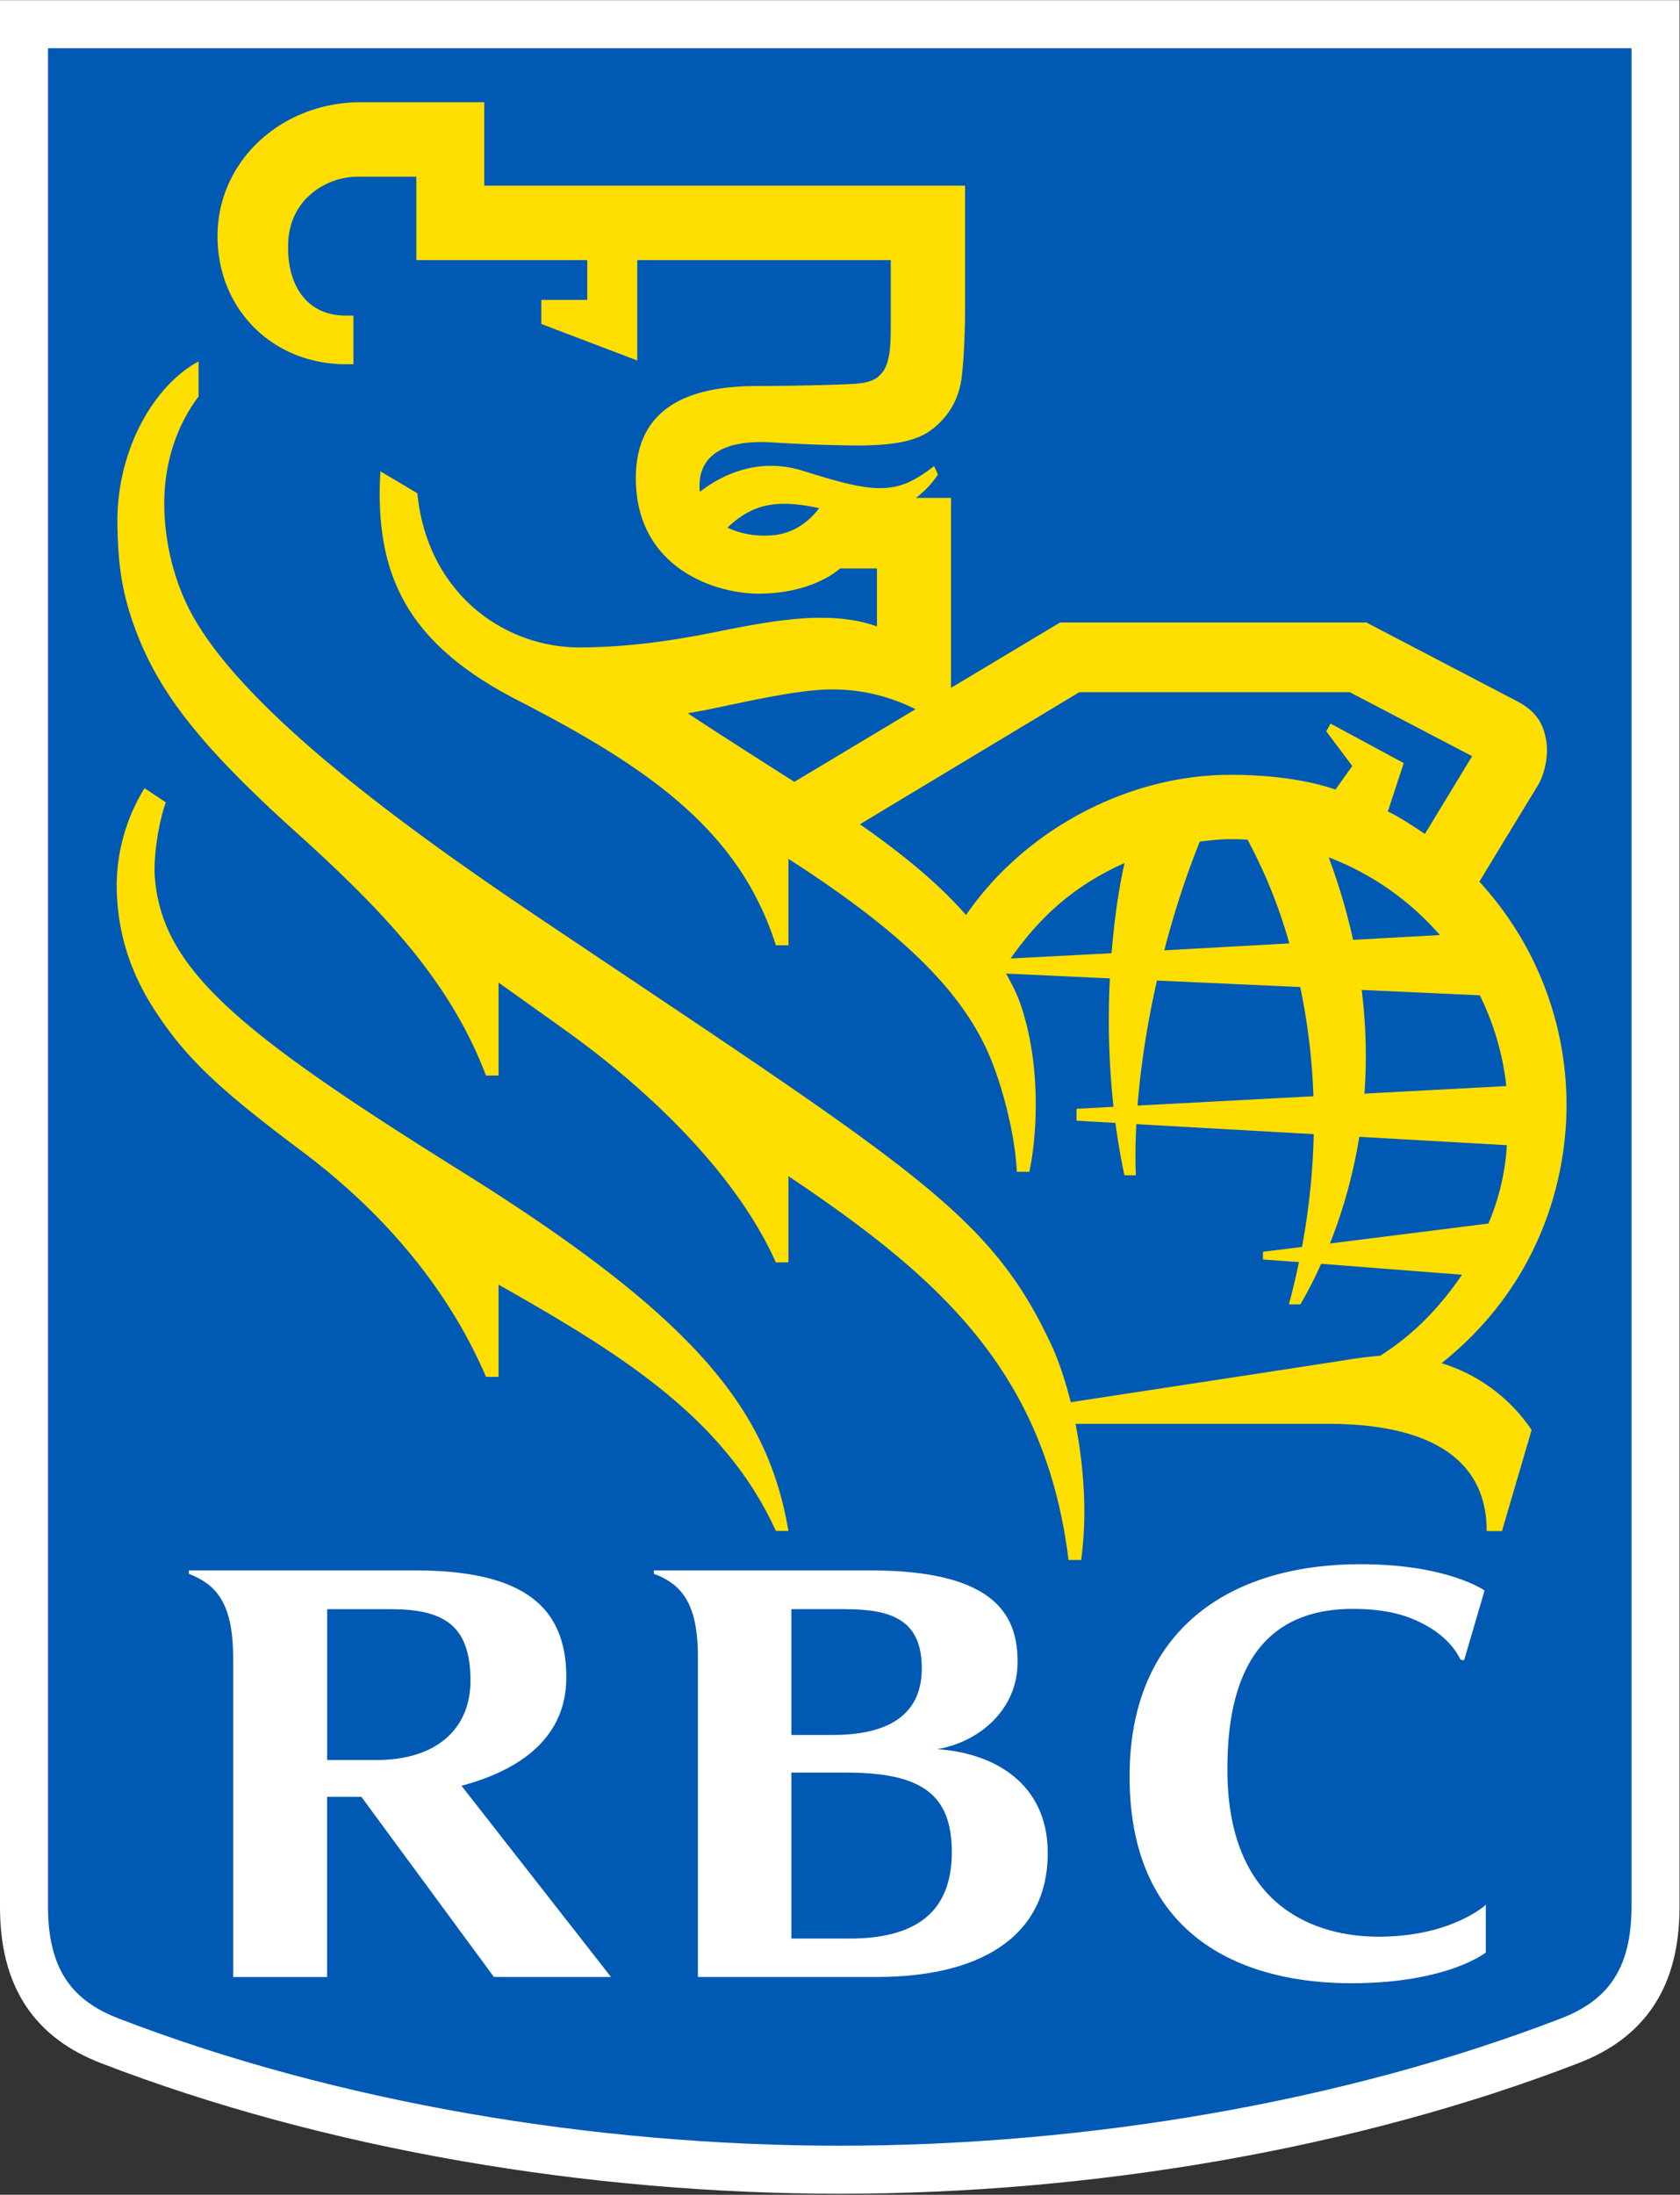
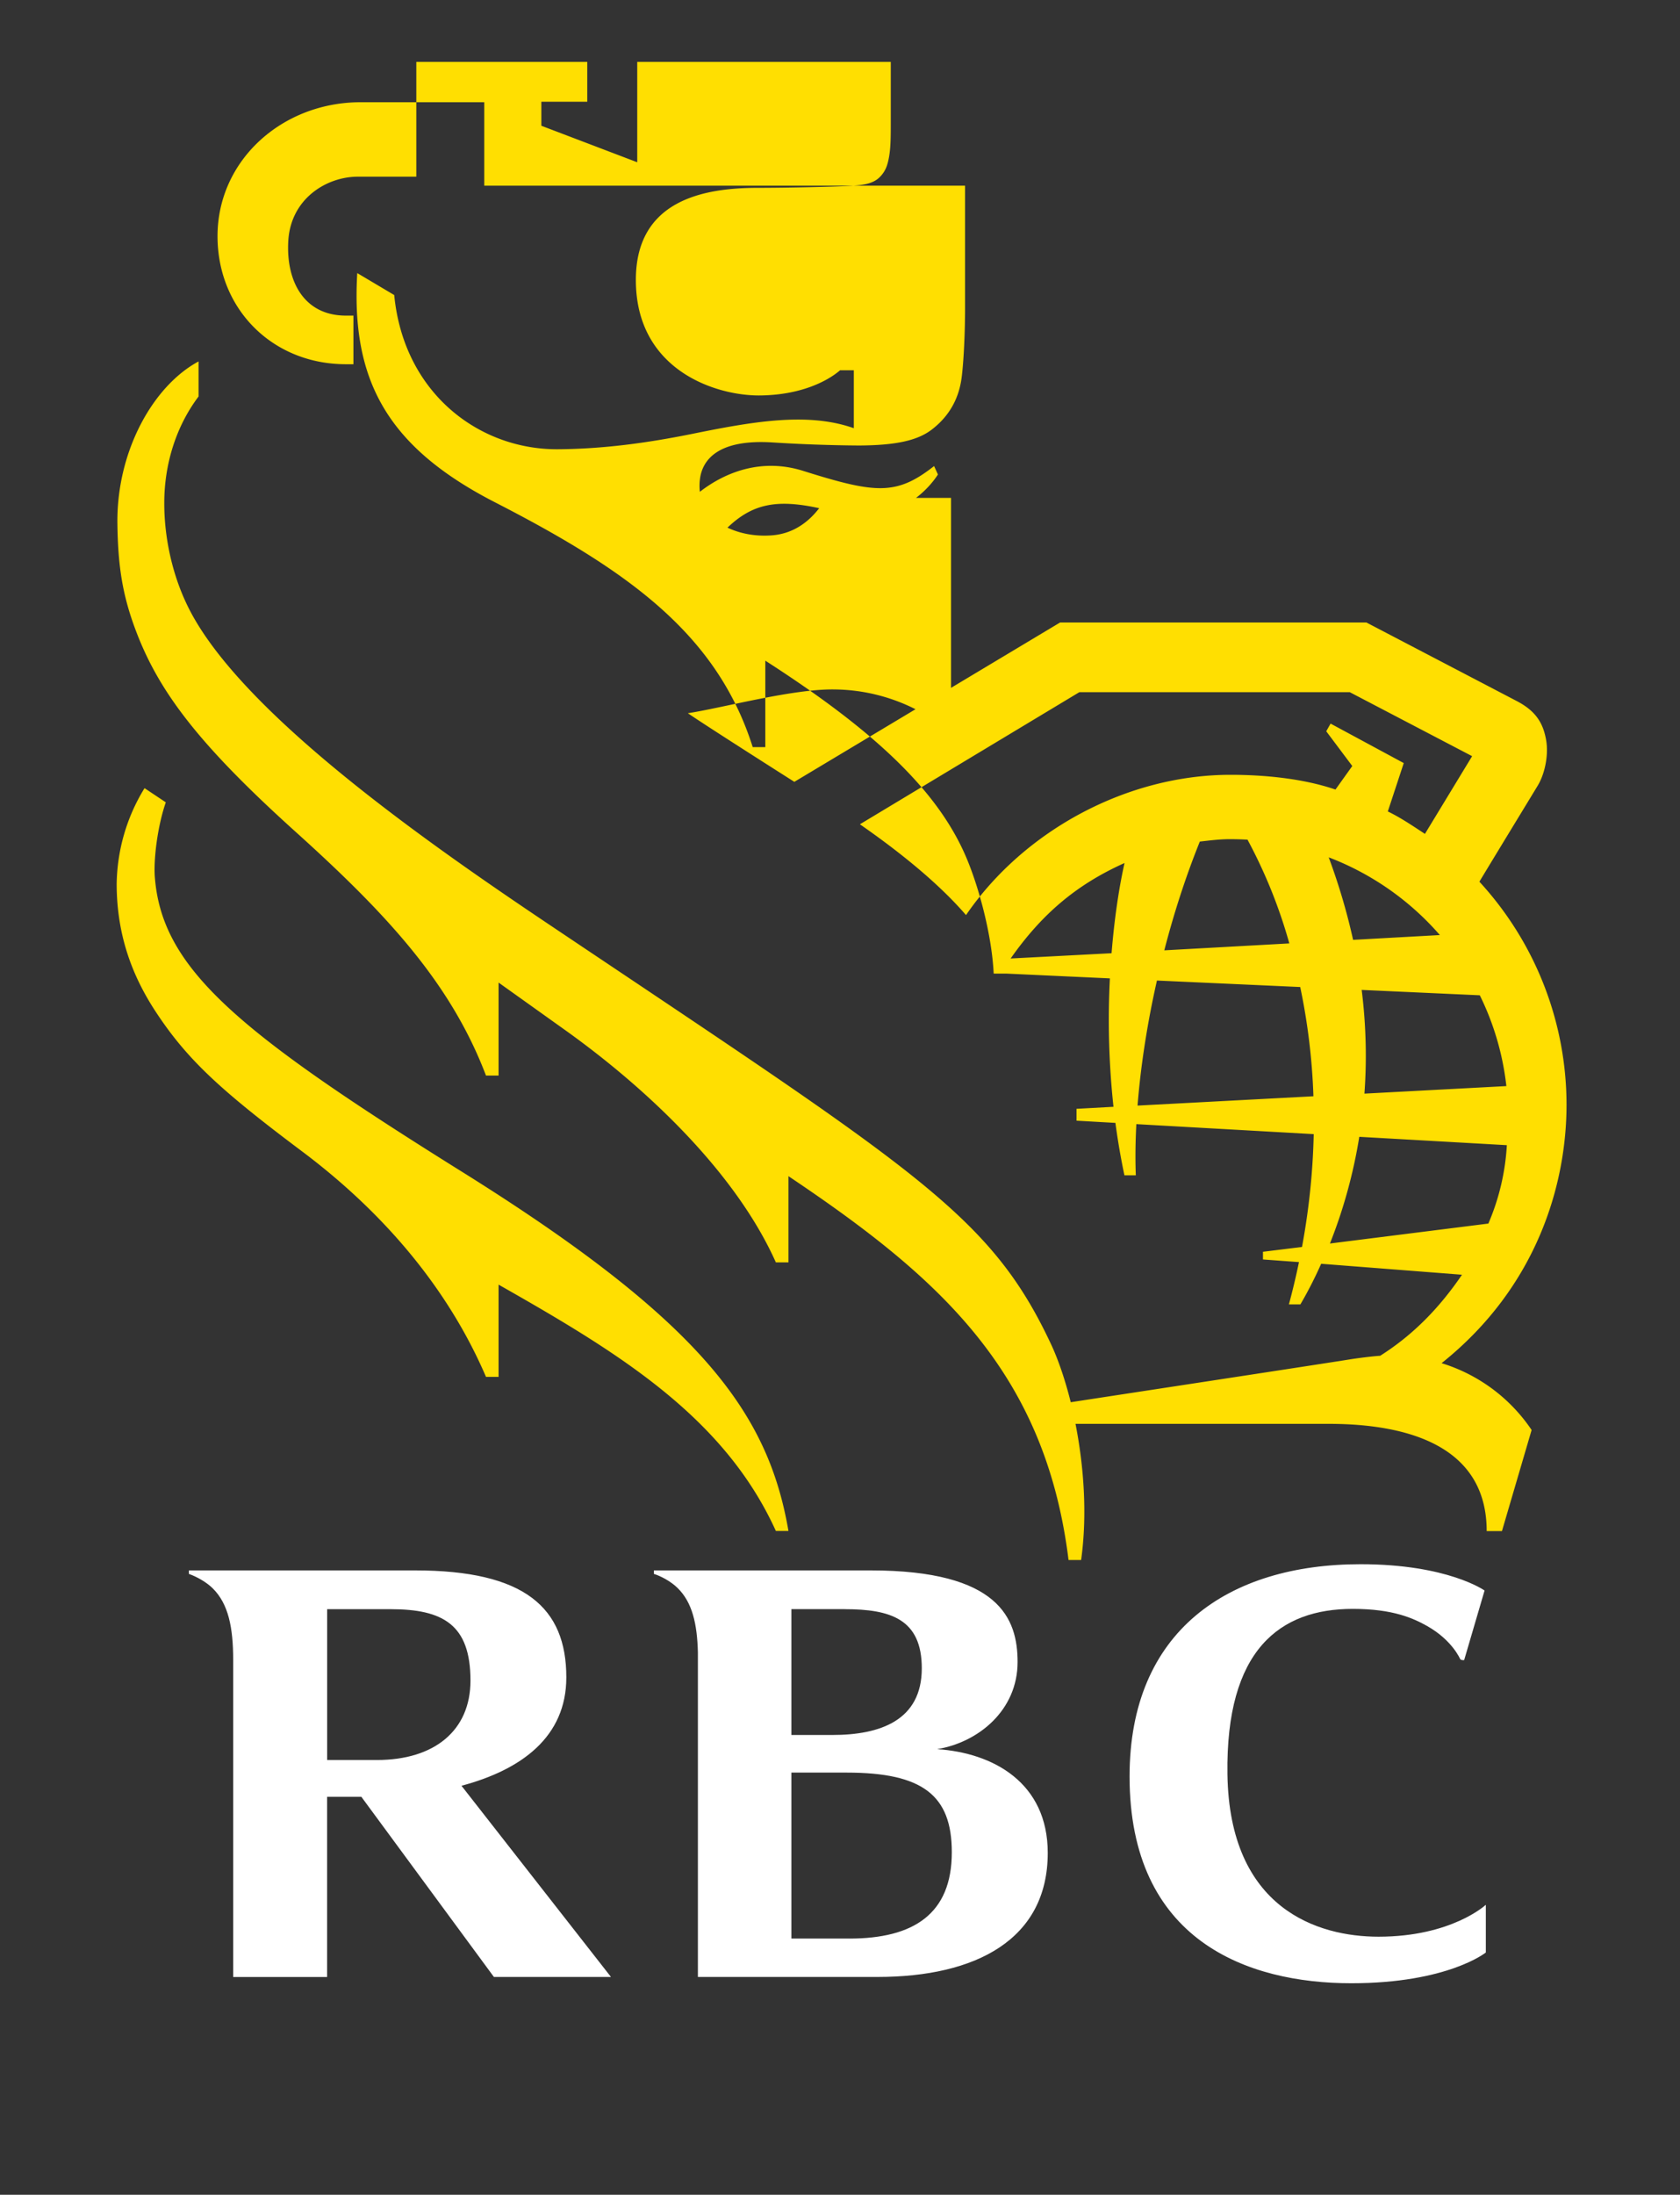
<svg xmlns="http://www.w3.org/2000/svg" version="1.2" viewBox="0 0 1347 1759">
  <rect x="0" y="0" width="1347" height="1759" fill="#333333" stroke="none" />
-   <path fill="#0059b3" d="M1327.36 1528.3c0 56.82-23.33 89.82-68.8 107.3-176.79 68.14-386.15 103.33-585.27 103.33s-408.45-35.15-585.28-103.33c-45.43-17.48-68.76-50.44-68.76-107.3V19.4h1308.11v1508.9Z" />
-   <path fill="none" stroke="#fff" stroke-width="38.499" d="M1327.36 1528.3c0 56.82-23.33 89.82-68.8 107.3-176.79 68.14-386.15 103.33-585.27 103.33s-408.45-35.15-585.28-103.33c-45.43-17.48-68.76-50.44-68.76-107.3V19.4h1308.11v1508.9Z" />
-   <path fill="#ffdf01" fill-rule="evenodd" d="M1204.28 1227.11H1192c0-67.57-61.95-85.97-126.86-85.97H862.32c6.55 33.3 9.63 72.3 4.51 109.11h-10.09c-18.79-151.84-104.6-227.11-224.57-307.62v69.11h-10.09c-31.87-71.3-102.02-138.25-168.32-185.72l-54.01-38.54v74.54h-10.09c-28.11-73.92-79.2-129.13-152.04-194.81-78.61-70.77-110.38-113.16-128.74-161.9-11.17-29.49-14.32-53.32-14.75-85.74-.69-57.94 28.61-110.3 65.07-129.9v28.11c-18.1 23.98-27.45 54.28-27.49 85.16-.08 28.41 6.7 60.06 20.9 87.05 44.28 84.31 193.43 187.8 288.18 251.33 294.6 197.54 353.39 232.04 402.32 336.87 5.39 11.71 10.86 27.45 15.4 45.63 42.54-6.55 196.93-30.03 225.38-34.58 5.43-.84 16.86-2.31 22.72-2.65 26.56-16.83 47.35-38.23 65.6-64.95l-112.92-8.78c-5.78 12.97-11.55 23.87-16.67 32.57h-9.2a596.49 596.49 0 0 0 8.08-33.92l-28.87-2.12v-6.16l31.3-3.85c5.93-31.95 8.78-62.17 9.39-90.43l-142.22-8.01c-.77 14.55-.92 28.3-.42 41.04h-9.13c-3-14.21-5.39-28.3-7.23-42.04l-31.19-1.77v-9.51l29.65-1.62c-.93-8.54-1.68-17.1-2.26-25.66a650.02 650.02 0 0 1-1.44-51.5c.1-8.59.37-17.17.81-25.75l-83.16-3.85c3.93 7.31 7.97 14.78 10.86 22.79 17.94 50.21 13.66 109.03 7.7 136.06h-10.01c-1.51-31.34-12.02-69.68-21.99-93.09-23.02-54.21-74.65-102.1-161.12-157.7v69.3h-10.09c-28.79-91.05-100.4-141.68-206.9-196.35-87.81-45.12-115.11-99.44-110.18-183.57l29.64 17.6c7.63 78.65 68.07 124.04 131.33 123.58 37.23-.27 72.11-5.23 105.87-11.97 48.66-9.86 93.67-18.25 131.29-4.89v-46.47H673.6c-10.55 9.12-31.96 19.75-63.53 20.21-34.65.66-100.25-19.32-100.25-92.59 0-63.68 53.9-73.8 97.79-73.8 23.4 0 62.44-.89 75.65-1.66 9.82-.54 17.17-2.04 21.94-6.78 4.97-4.89 6.47-9.93 7.63-16.4 1.38-7.93 1.38-16.01 1.38-29.64v-46.47H510.93v80.46l-76.88-29.26v-19.25h36.81v-31.95H333.8V141.6h-46.86c-25.02 0-53.78 17.48-55.79 51.44-1.92 32.53 12.71 59.91 46.2 59.91h6.01v38.96h-6.04c-58.68 0-102.91-44.09-102.91-102.61 0-60.94 51.97-107.37 114.72-107.37h99.14v66.87h385.5v98.75c0 16.68-.88 39.01-2.5 53.14-1.15 10.27-4.81 28.79-24.25 43.65-11.75 8.97-29.46 12.55-58.26 12.71-5.79-.04-11.59-.12-17.38-.25-5.79-.12-11.59-.29-17.38-.49-5.79-.21-11.58-.45-17.37-.74-5.79-.29-11.57-.62-17.36-.98-43.89-2.74-56.36 14.16-58.13 29.91-.39 3.31-.35 6.54 0 9.66 20.56-15.94 49.66-27.18 82.77-16.78 58.14 18.28 74.73 19.94 105.03-3.85l3.08 6.77c-3.27 5.08-9.12 12.32-17.59 18.75h28.1v152.23l87.47-52.4h245.52l120.89 63.14c15.01 7.93 20.98 17.52 23.33 31.57 1.92 11.75-1.08 26.65-6.89 36.19-3.58 5.93-31.8 52.17-46.7 76.85a264.796 264.796 0 0 1 29.72 38.99 263.566 263.566 0 0 1 22.01 43.8c5.96 15.25 10.5 31.03 13.54 47.12 3.04 16.09 4.59 32.43 4.6 48.81 0 63.75-23.56 146.03-100.17 207.16 7.3 2.25 14.4 5.11 21.22 8.56 6.82 3.45 13.33 7.47 19.47 12.02a134.89 134.89 0 0 1 17.15 15.15c5.28 5.52 10.08 11.49 14.34 17.83l-23.79 81.04M901.59 691.69c-39.65 17.79-66.91 41.85-91.28 76.5l80.93-4.23c2.92-35.96 7.62-59.83 10.39-72.27h-.04Zm291.76 288.94c2.13-4.96 4.05-10.02 5.75-15.16 1.69-5.13 3.17-10.34 4.41-15.6 1.24-5.27 2.25-10.58 3.03-15.93.78-5.36 1.32-10.74 1.63-16.14l-118.31-6.7c-1.18 7.31-2.55 14.59-4.13 21.83-1.57 7.24-3.34 14.43-5.3 21.57-1.97 7.14-4.12 14.22-6.47 21.25-2.36 7.02-4.9 13.98-7.63 20.86l127.02-15.98Zm-128.02-293.52c8.47 22.79 14.86 44.89 19.56 66.14l69.57-3.85c-6-6.91-12.43-13.44-19.24-19.57-6.8-6.12-13.98-11.82-21.48-17.07a225.795 225.795 0 0 0-23.42-14.31 221.94 221.94 0 0 0-24.99-11.34Zm-31.57 68.99c-2.01-7.21-4.23-14.36-6.64-21.45a415.48 415.48 0 0 0-7.82-21.06c-2.8-6.94-5.8-13.81-8.98-20.59-3.17-6.77-6.54-13.47-10.09-20.06-1.2-.06-2.4-.12-3.61-.17-1.2-.05-2.4-.09-3.61-.12-1.2-.03-2.4-.06-3.61-.07-1.2-.02-2.4-.02-3.61-.02-7.97 0-16.01 1.04-23.79 1.92-11.55 28.68-20.87 57.75-28.49 87.17l100.25-5.55Zm58.02 37.27c3.7 29.64 4.08 57.44 2.2 83.12l113.8-6.04c-.7-6.32-1.68-12.59-2.93-18.82-1.25-6.23-2.76-12.4-4.55-18.49a219.79 219.79 0 0 0-6.13-18.03c-2.31-5.92-4.87-11.73-7.68-17.43l-94.71-4.31Zm-38.69 85.24c-.25-7.36-.65-14.7-1.22-22.04s-1.29-14.66-2.17-21.97c-.89-7.3-1.93-14.59-3.13-21.85-1.2-7.26-2.55-14.49-4.07-21.69l-114.88-5.2c-7.93 34.96-13.09 69.11-15.55 100.22l141.02-7.47Zm31.15-264.69-20.87-27.83 3.47-6.16 58.67 31.64-12.78 38.77c9.39 4.51 18.09 10.28 29.76 17.98l37.84-62.29-98.1-51.28H865.4L689.46 660.62c33.03 22.95 63.45 47.74 85.08 72.77 47.13-68.61 129.98-112.42 212.02-112.42 26.8 0 58.06 2.88 84.2 11.82l13.48-18.87Zm-447.33 12.71c-.01-.01-.02-.01-.02-.02l-.02.02h.04Zm97.13-58.22c-5.03-2.55-10.21-4.8-15.5-6.76a147.02 147.02 0 0 0-16.17-4.93 144.45 144.45 0 0 0-16.64-3.05c-5.59-.7-11.23-1.07-16.87-1.12-33.49-.5-89.97 14.9-117.35 19.06 12.24 8.39 55.62 36.1 85.38 55l97.15-58.2ZM583.28 422.88c9.74 4.62 21.86 7.17 35.3 6.2 19.37-1.35 31.42-12.97 38.23-21.79-34.46-7.54-53.71-3.31-73.53 15.59ZM370.06 938.9c192.12 119.93 245.79 193.12 262.11 288.09h-10.09c-41.62-91.62-126.28-142.95-222.33-197.42v73.92h-10.09c-27.91-65.11-76.35-127.36-147.42-180.68-65.95-49.44-92.71-74.04-118.19-113.19-16.79-25.95-30.49-58.37-30.5-101.26.1-6.74.65-13.46 1.65-20.13 1-6.66 2.44-13.26 4.33-19.73 1.88-6.47 4.2-12.81 6.93-18.96 2.74-6.16 5.89-12.13 9.43-17.87l17.05 11.36c-6.31 18.13-9.7 43.54-8.89 58.63 5.08 74.15 64.95 124.2 246.01 237.24Z" />
+   <path fill="#ffdf01" fill-rule="evenodd" d="M1204.28 1227.11H1192c0-67.57-61.95-85.97-126.86-85.97H862.32c6.55 33.3 9.63 72.3 4.51 109.11h-10.09c-18.79-151.84-104.6-227.11-224.57-307.62v69.11h-10.09c-31.87-71.3-102.02-138.25-168.32-185.72l-54.01-38.54v74.54h-10.09c-28.11-73.92-79.2-129.13-152.04-194.81-78.61-70.77-110.38-113.16-128.74-161.9-11.17-29.49-14.32-53.32-14.75-85.74-.69-57.94 28.61-110.3 65.07-129.9v28.11c-18.1 23.98-27.45 54.28-27.49 85.16-.08 28.41 6.7 60.06 20.9 87.05 44.28 84.31 193.43 187.8 288.18 251.33 294.6 197.54 353.39 232.04 402.32 336.87 5.39 11.71 10.86 27.45 15.4 45.63 42.54-6.55 196.93-30.03 225.38-34.58 5.43-.84 16.86-2.31 22.72-2.65 26.56-16.83 47.35-38.23 65.6-64.95l-112.92-8.78c-5.78 12.97-11.55 23.87-16.67 32.57h-9.2a596.49 596.49 0 0 0 8.08-33.92l-28.87-2.12v-6.16l31.3-3.85c5.93-31.95 8.78-62.17 9.39-90.43l-142.22-8.01c-.77 14.55-.92 28.3-.42 41.04h-9.13c-3-14.21-5.39-28.3-7.23-42.04l-31.19-1.77v-9.51l29.65-1.62c-.93-8.54-1.68-17.1-2.26-25.66a650.02 650.02 0 0 1-1.44-51.5c.1-8.59.37-17.17.81-25.75l-83.16-3.85h-10.01c-1.51-31.34-12.02-69.68-21.99-93.09-23.02-54.21-74.65-102.1-161.12-157.7v69.3h-10.09c-28.79-91.05-100.4-141.68-206.9-196.35-87.81-45.12-115.11-99.44-110.18-183.57l29.64 17.6c7.63 78.65 68.07 124.04 131.33 123.58 37.23-.27 72.11-5.23 105.87-11.97 48.66-9.86 93.67-18.25 131.29-4.89v-46.47H673.6c-10.55 9.12-31.96 19.75-63.53 20.21-34.65.66-100.25-19.32-100.25-92.59 0-63.68 53.9-73.8 97.79-73.8 23.4 0 62.44-.89 75.65-1.66 9.82-.54 17.17-2.04 21.94-6.78 4.97-4.89 6.47-9.93 7.63-16.4 1.38-7.93 1.38-16.01 1.38-29.64v-46.47H510.93v80.46l-76.88-29.26v-19.25h36.81v-31.95H333.8V141.6h-46.86c-25.02 0-53.78 17.48-55.79 51.44-1.92 32.53 12.71 59.91 46.2 59.91h6.01v38.96h-6.04c-58.68 0-102.91-44.09-102.91-102.61 0-60.94 51.97-107.37 114.72-107.37h99.14v66.87h385.5v98.75c0 16.68-.88 39.01-2.5 53.14-1.15 10.27-4.81 28.79-24.25 43.65-11.75 8.97-29.46 12.55-58.26 12.71-5.79-.04-11.59-.12-17.38-.25-5.79-.12-11.59-.29-17.38-.49-5.79-.21-11.58-.45-17.37-.74-5.79-.29-11.57-.62-17.36-.98-43.89-2.74-56.36 14.16-58.13 29.91-.39 3.31-.35 6.54 0 9.66 20.56-15.94 49.66-27.18 82.77-16.78 58.14 18.28 74.73 19.94 105.03-3.85l3.08 6.77c-3.27 5.08-9.12 12.32-17.59 18.75h28.1v152.23l87.47-52.4h245.52l120.89 63.14c15.01 7.93 20.98 17.52 23.33 31.57 1.92 11.75-1.08 26.65-6.89 36.19-3.58 5.93-31.8 52.17-46.7 76.85a264.796 264.796 0 0 1 29.72 38.99 263.566 263.566 0 0 1 22.01 43.8c5.96 15.25 10.5 31.03 13.54 47.12 3.04 16.09 4.59 32.43 4.6 48.81 0 63.75-23.56 146.03-100.17 207.16 7.3 2.25 14.4 5.11 21.22 8.56 6.82 3.45 13.33 7.47 19.47 12.02a134.89 134.89 0 0 1 17.15 15.15c5.28 5.52 10.08 11.49 14.34 17.83l-23.79 81.04M901.59 691.69c-39.65 17.79-66.91 41.85-91.28 76.5l80.93-4.23c2.92-35.96 7.62-59.83 10.39-72.27h-.04Zm291.76 288.94c2.13-4.96 4.05-10.02 5.75-15.16 1.69-5.13 3.17-10.34 4.41-15.6 1.24-5.27 2.25-10.58 3.03-15.93.78-5.36 1.32-10.74 1.63-16.14l-118.31-6.7c-1.18 7.31-2.55 14.59-4.13 21.83-1.57 7.24-3.34 14.43-5.3 21.57-1.97 7.14-4.12 14.22-6.47 21.25-2.36 7.02-4.9 13.98-7.63 20.86l127.02-15.98Zm-128.02-293.52c8.47 22.79 14.86 44.89 19.56 66.14l69.57-3.85c-6-6.91-12.43-13.44-19.24-19.57-6.8-6.12-13.98-11.82-21.48-17.07a225.795 225.795 0 0 0-23.42-14.31 221.94 221.94 0 0 0-24.99-11.34Zm-31.57 68.99c-2.01-7.21-4.23-14.36-6.64-21.45a415.48 415.48 0 0 0-7.82-21.06c-2.8-6.94-5.8-13.81-8.98-20.59-3.17-6.77-6.54-13.47-10.09-20.06-1.2-.06-2.4-.12-3.61-.17-1.2-.05-2.4-.09-3.61-.12-1.2-.03-2.4-.06-3.61-.07-1.2-.02-2.4-.02-3.61-.02-7.97 0-16.01 1.04-23.79 1.92-11.55 28.68-20.87 57.75-28.49 87.17l100.25-5.55Zm58.02 37.27c3.7 29.64 4.08 57.44 2.2 83.12l113.8-6.04c-.7-6.32-1.68-12.59-2.93-18.82-1.25-6.23-2.76-12.4-4.55-18.49a219.79 219.79 0 0 0-6.13-18.03c-2.31-5.92-4.87-11.73-7.68-17.43l-94.71-4.31Zm-38.69 85.24c-.25-7.36-.65-14.7-1.22-22.04s-1.29-14.66-2.17-21.97c-.89-7.3-1.93-14.59-3.13-21.85-1.2-7.26-2.55-14.49-4.07-21.69l-114.88-5.2c-7.93 34.96-13.09 69.11-15.55 100.22l141.02-7.47Zm31.15-264.69-20.87-27.83 3.47-6.16 58.67 31.64-12.78 38.77c9.39 4.51 18.09 10.28 29.76 17.98l37.84-62.29-98.1-51.28H865.4L689.46 660.62c33.03 22.95 63.45 47.74 85.08 72.77 47.13-68.61 129.98-112.42 212.02-112.42 26.8 0 58.06 2.88 84.2 11.82l13.48-18.87Zm-447.33 12.71c-.01-.01-.02-.01-.02-.02l-.02.02h.04Zm97.13-58.22c-5.03-2.55-10.21-4.8-15.5-6.76a147.02 147.02 0 0 0-16.17-4.93 144.45 144.45 0 0 0-16.64-3.05c-5.59-.7-11.23-1.07-16.87-1.12-33.49-.5-89.97 14.9-117.35 19.06 12.24 8.39 55.62 36.1 85.38 55l97.15-58.2ZM583.28 422.88c9.74 4.62 21.86 7.17 35.3 6.2 19.37-1.35 31.42-12.97 38.23-21.79-34.46-7.54-53.71-3.31-73.53 15.59ZM370.06 938.9c192.12 119.93 245.79 193.12 262.11 288.09h-10.09c-41.62-91.62-126.28-142.95-222.33-197.42v73.92h-10.09c-27.91-65.11-76.35-127.36-147.42-180.68-65.95-49.44-92.71-74.04-118.19-113.19-16.79-25.95-30.49-58.37-30.5-101.26.1-6.74.65-13.46 1.65-20.13 1-6.66 2.44-13.26 4.33-19.73 1.88-6.47 4.2-12.81 6.93-18.96 2.74-6.16 5.89-12.13 9.43-17.87l17.05 11.36c-6.31 18.13-9.7 43.54-8.89 58.63 5.08 74.15 64.95 124.2 246.01 237.24Z" />
  <path fill="#fff" fill-rule="evenodd" d="M751.37 1401.86c44.93 2.93 88.7 26.87 88.7 83.16 0 69.23-57.33 99.41-136.52 99.41H559.56v-260.15c-.58-22.83-4.47-40.04-16.29-51.59-5.42-5.39-13.7-9.66-18.98-11.28v-2.81h173.75c102.99 0 117.85 38.46 117.85 73.42 0 38.81-31.57 64.45-64.52 69.84Zm-74.12-112.23h-42.73v100.87h32.88c38.19 0 71.68-11.58 71.68-53.47 0-39.39-24.98-47.36-61.83-47.36v-.04Zm3.7 264.04c51.67 0 82.2-19.79 82.2-69.19 0-45.7-23.41-63.83-84.32-63.83h-44.31v132.98h46.43v.04Zm-284.94 30.76-106.3-144.41h-27.45v144.45h-75.3v-254.1c0-25.84-3.74-44.93-16.44-57.44-4.89-4.82-12.36-9.13-19.06-11.52v-2.81h181.33c87.71 0 121.28 29.65 121.28 85.74 0 47.74-36 74.04-84.05 86.86l119.85 153.23h-93.86ZM262.3 1410.56h39.89c46.2 0 75.03-23.67 75.03-63.68 0-44.89-22.02-57.21-64.21-57.21H262.3v120.89Zm822.32-121.12c-58.36 0-101.91 32.61-100.48 132.44 1.54 108.19 72.61 130.29 121.12 130.29 58.71 0 86.05-25.57 86.05-25.57v38.23s-30.42 24.64-107.88 24.64c-83.28 0-177.76-34.15-177.76-165.74 0-116.73 79.31-170.09 185.23-170.09 69.99 0 99.4 21.09 99.4 21.09l-16.36 55.75s-2.19.35-3.15-.73c-.12-.15-6.24-15.05-26.38-26.49-11.05-6.2-27.29-13.82-59.79-13.82Z" />
</svg>